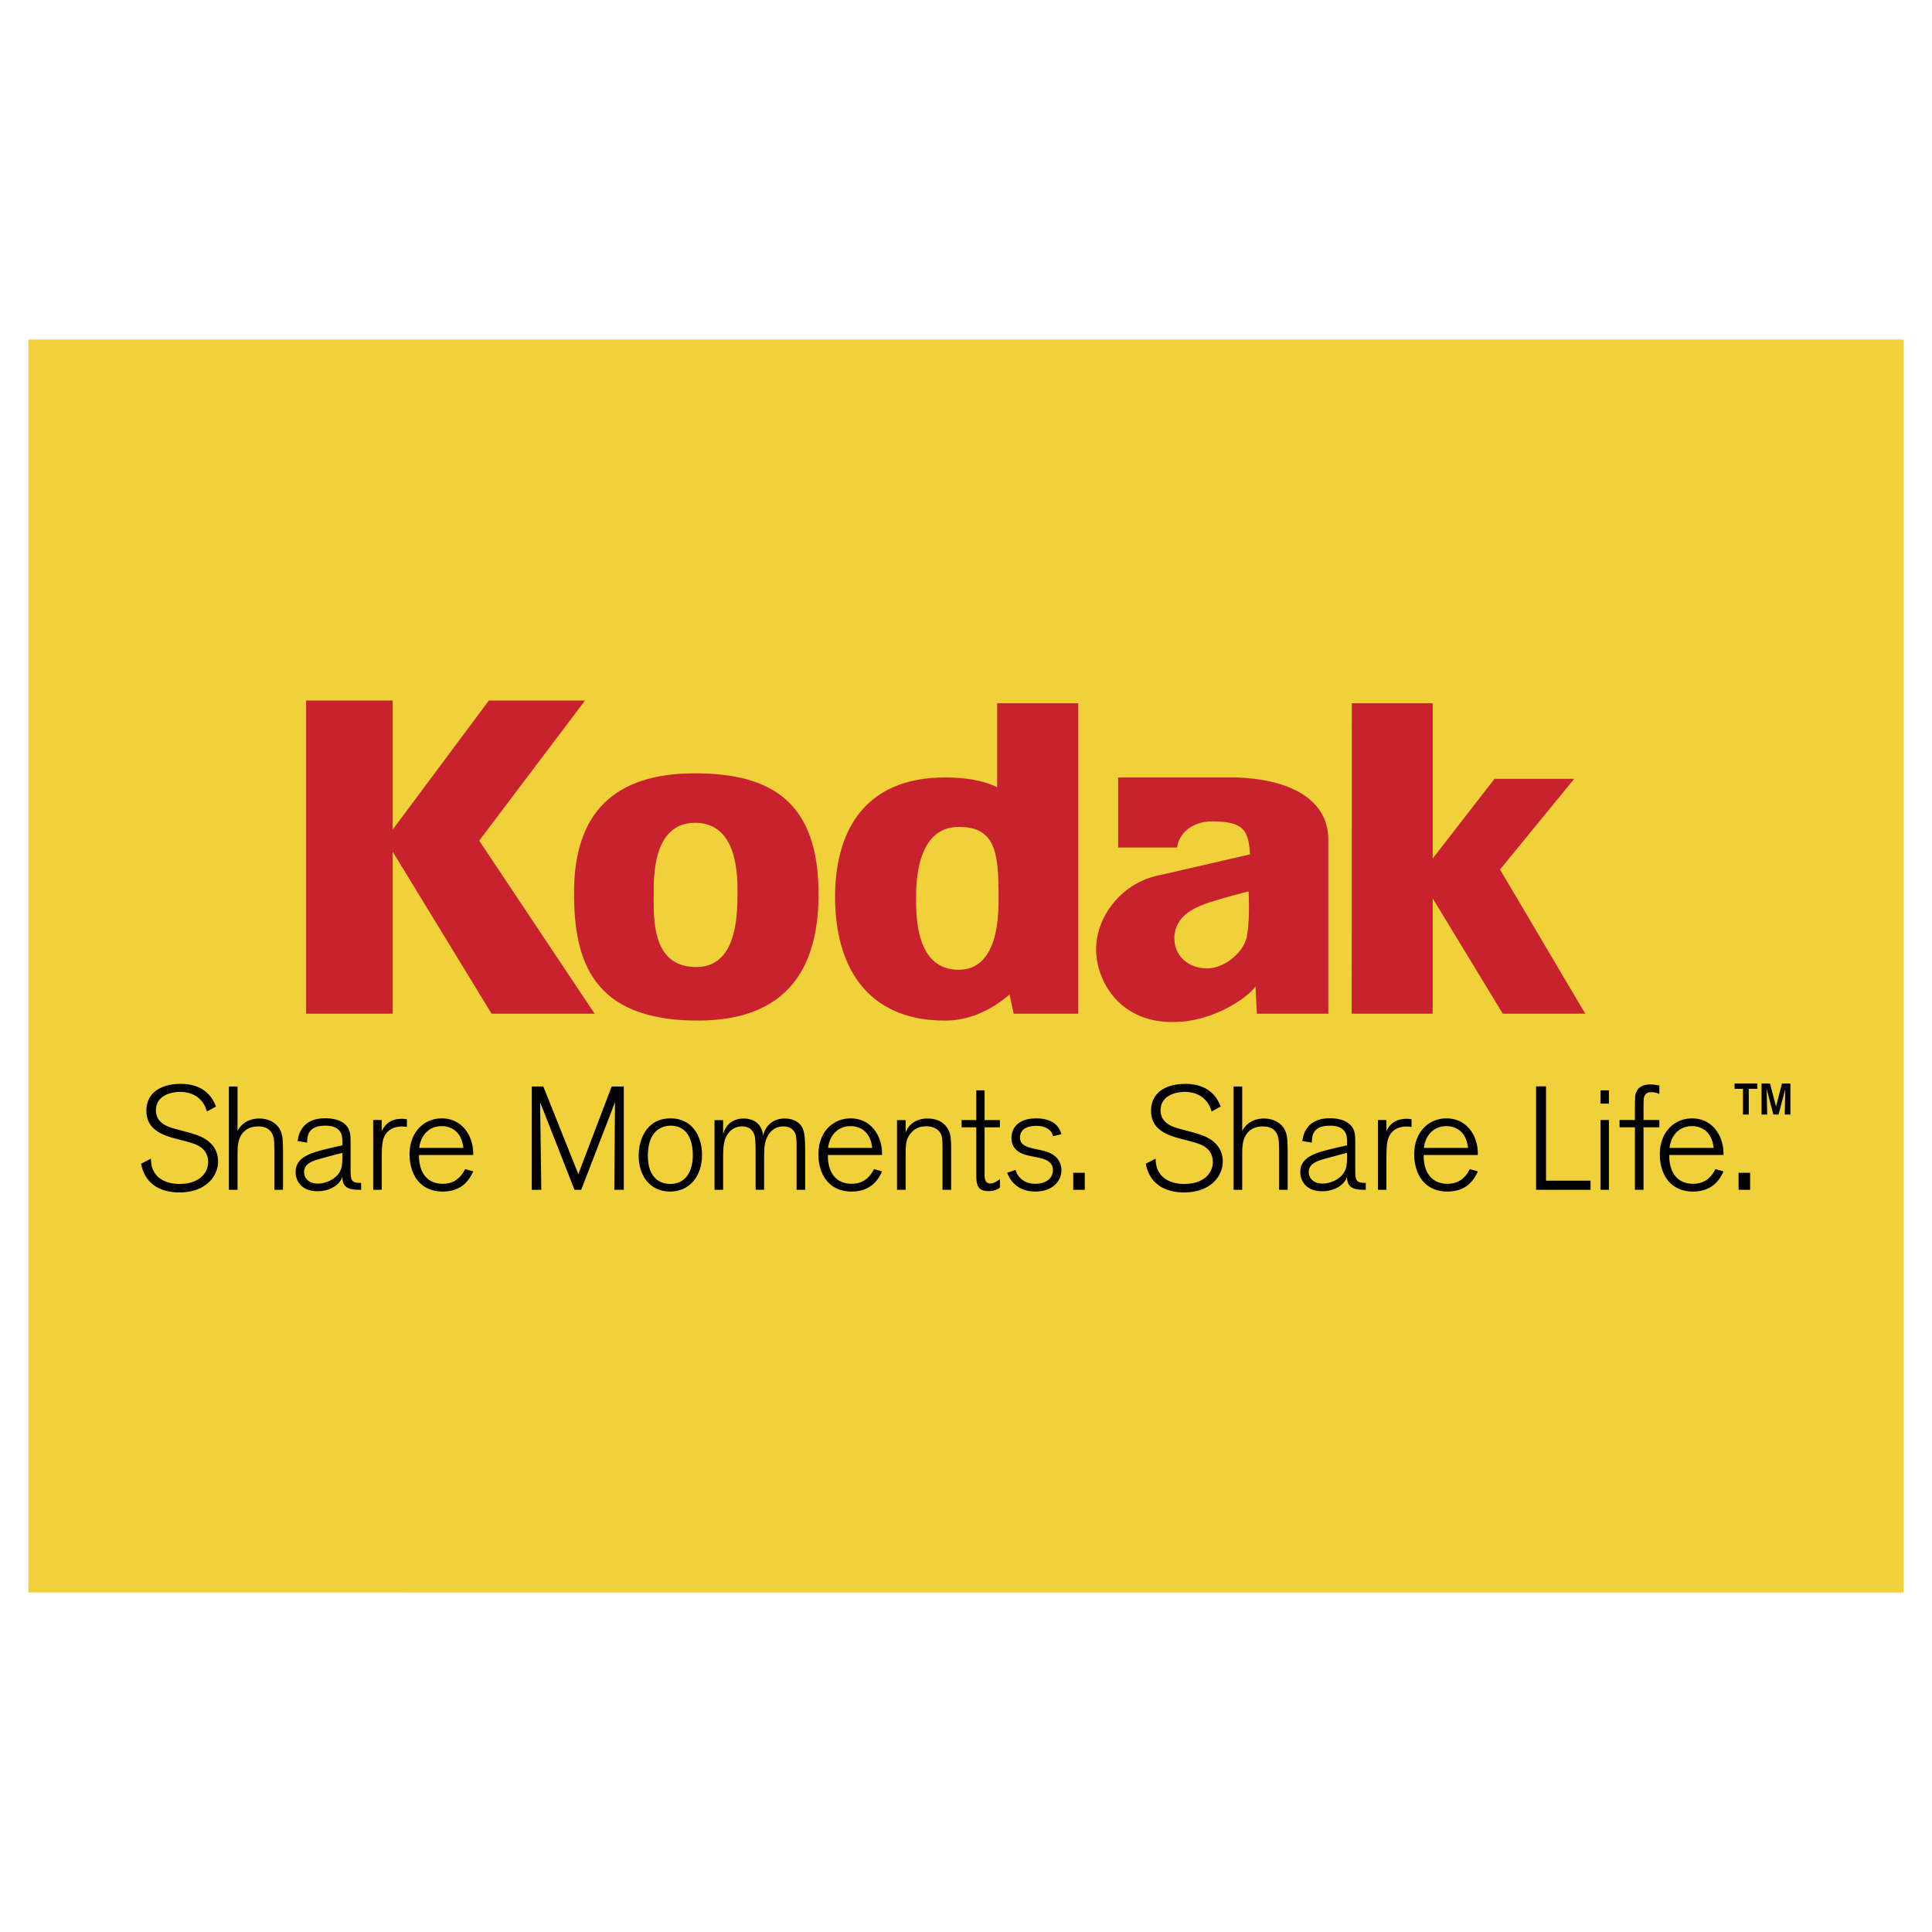
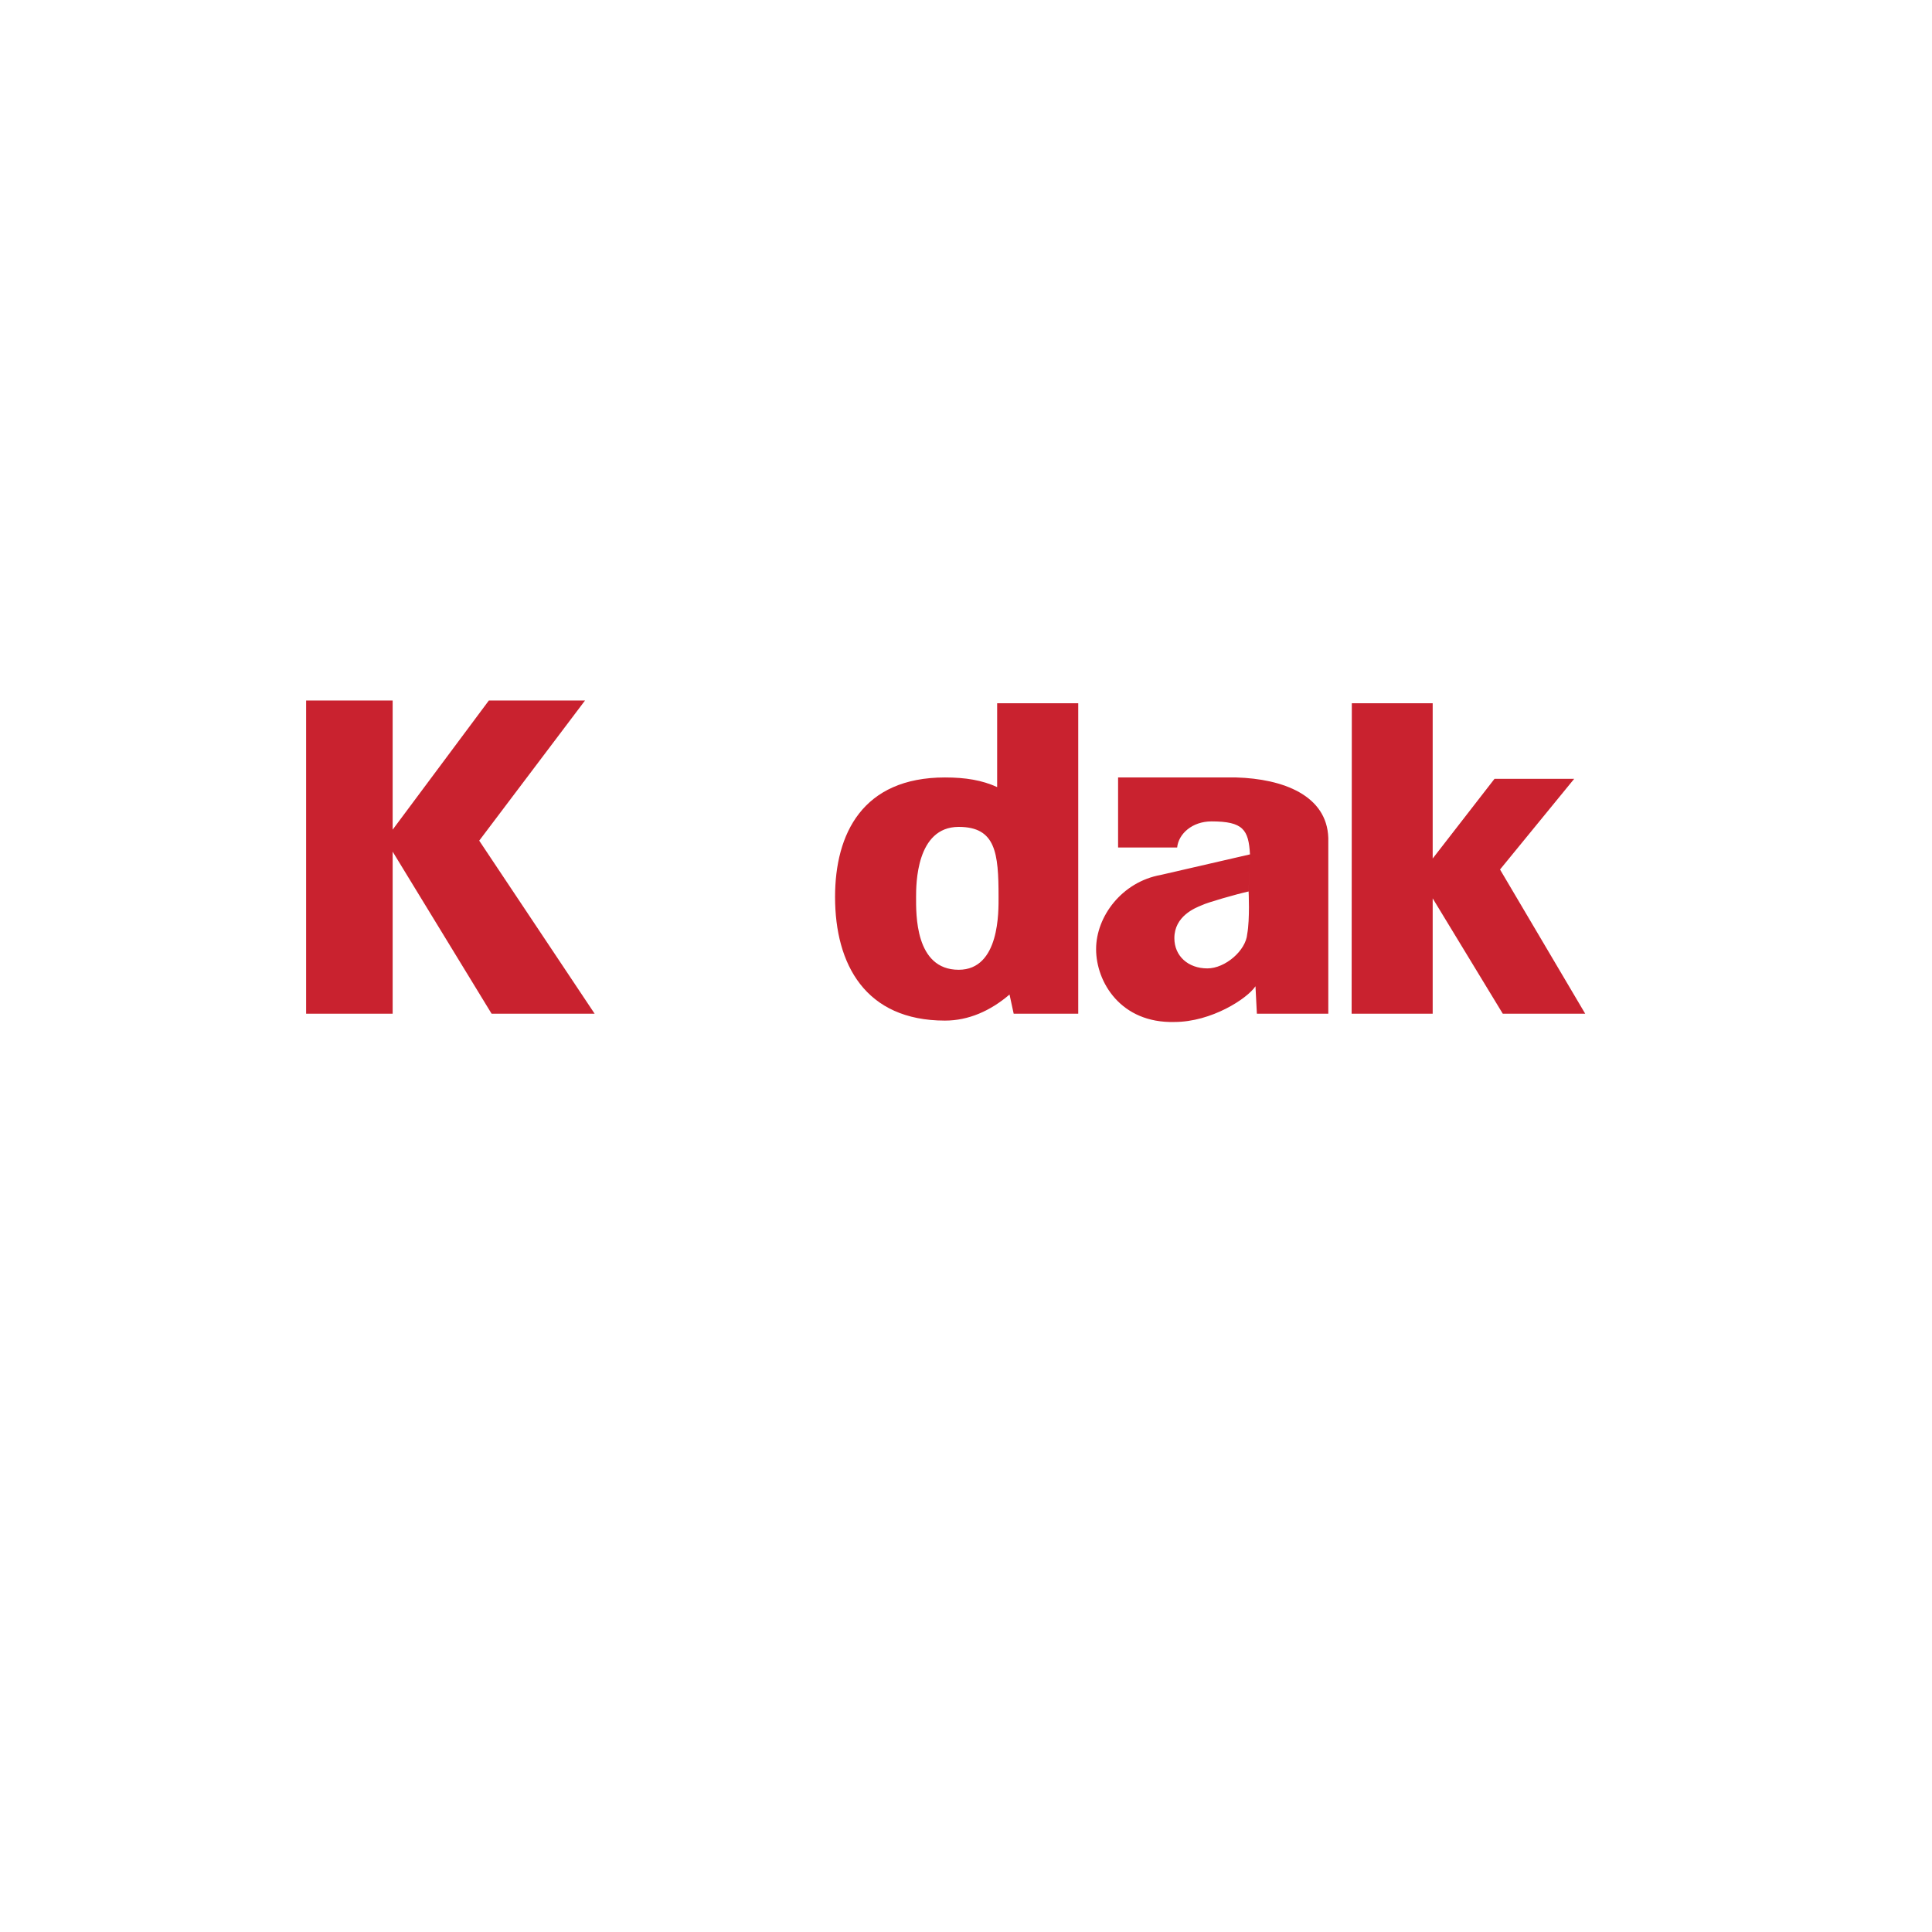
<svg xmlns="http://www.w3.org/2000/svg" width="2500" height="2500" viewBox="0 0 192.756 192.756">
  <g fill-rule="evenodd" clip-rule="evenodd">
    <path fill="#fff" d="M0 0h192.756v192.756H0V0z" />
-     <path fill="#f0d139" d="M2.834 158.885V33.872h187.088v125.013H2.834z" />
-     <path d="M65.22 89.078c0-1.37-.135-6.989 4.113-6.989 4.249 0 4.249 5.206 4.249 6.989 0 2.466-.138 7.402-4.114 7.402-4.518 0-4.248-4.936-4.248-7.402h-7.95c0 6.715 1.783 12.746 12.337 12.746 8.91 0 12.059-5.206 12.059-12.607 0-9.046-4.519-12.063-12.334-12.063-8.088 0-12.062 3.974-12.062 11.924h7.95z" fill="#c9222f" />
    <path fill="#c9222f" d="M47.812 83.872l11.515 17.265H49.046l-9.871-16.168v16.168h-8.633V69.892h8.633v12.884l9.597-12.884h9.594l-10.554 13.98zM83.314 89.491c0-6.305 2.74-11.924 10.966-11.924 2.058 0 3.702.273 5.206.961v-8.363h8.09v30.972h-6.441l-.414-1.912c-1.918 1.643-4.108 2.6-6.44 2.6-7.953-.001-10.967-5.62-10.967-12.334h8.084c0 1.644-.135 7.263 4.252 7.263 4.115 0 3.976-5.893 3.976-7.263 0-4.387-.275-6.992-3.976-6.992-4.252 0-4.252 5.757-4.252 6.992h-8.084zM142.939 85.655l6.17-7.953h7.95l-7.401 9.049 8.498 14.386h-8.224l-6.993-11.508v11.508h-8.087l.019-30.972h8.068v15.49zM124.711 85.242l-8.912 2.053c-3.836.687-6.441 4.114-6.441 7.402 0 3.292 2.467 7.403 7.811 7.266 3.701 0 7.268-2.33 8.09-3.564l.139 2.738h7.127V83.599c-.139-4.249-4.525-5.897-9.184-6.032h-11.789v6.988h5.893c.139-1.37 1.508-2.604 3.426-2.604 3.156 0 3.703.825 3.84 3.291l-.137 3.701s.137 2.74-.139 4.249c-.135 1.644-2.191 3.426-3.975 3.426-1.918 0-3.293-1.235-3.293-3.018 0-2.192 2.059-3.013 2.744-3.288.549-.273 3.428-1.096 4.662-1.37l.138-3.7z" />
-     <path d="M20.647 110.895c-.087-.262-.203-.613-.437-.918-.513-.715-1.342-1.037-2.231-1.037-1.112 0-2.422.469-2.422 1.838 0 1.256 1.151 1.621 1.734 1.797.291.088 1.768.467 2.089.582.551.176 2.378.775 2.378 2.729 0 1.445-1.211 3.082-3.855 3.082-1.093 0-1.883-.277-2.422-.629-.787-.527-1.224-1.285-1.403-2.234l.982-.508c.011.408.055.83.245 1.193.469.967 1.533 1.332 2.598 1.332 1.984 0 2.862-1.096 2.862-2.191 0-.744-.354-1.168-.627-1.387-.469-.395-1.068-.541-2.422-.891-1.462-.377-3.11-.916-3.11-2.83 0-2.029 1.795-2.686 3.399-2.686 2.641 0 3.312 1.693 3.547 2.264l-.905.494zM28.236 118.705h-.862v-3.781c0-.174-.012-1.035-.027-1.096-.075-.803-.48-1.445-1.605-1.445-.774 0-1.664.354-1.941 1.531-.103.438-.103.848-.103 1.783v3.008h-.862V108.4h.862v4.451c.424-.863 1.282-1.256 2.16-1.256 1.036 0 1.854.51 2.176 1.314.187.492.187 1.109.203 1.867v3.929h-.001zM34.16 115.535c-.016.699-.044 1.254-.583 1.795-.454.453-1.195.758-1.855.758-.977 0-1.385-.596-1.385-1.15 0-.863.878-1.123 1.664-1.342.366-.104.759-.207 1.723-.469l.437-.104v.512h-.001zm1.87 2.483c-1.037.012-1.052-.277-1.052-1.506v-2.244c0-.686 0-1.008-.088-1.346-.321-1.135-1.604-1.354-2.454-1.354-.945 0-1.838.291-2.334 1.08-.275.406-.351.846-.405 1.195l.945.158c.016-.727.118-1.691 1.826-1.691 1.692 0 1.692 1.107 1.692 1.604v.354l-.83.188c-2.191.512-3.839.889-3.839 2.498 0 .727.468 1.895 2.187 1.895 1.009 0 2.014-.438 2.422-1.283.016-.043.033-.086.06-.146v.131c.072 1.068.818 1.156 1.871 1.156v-.689h-.001zM38.086 118.705h-.85v-6.961h.85v1.107c.437-.922 1.167-1.227 2.025-1.227.208 0 .311.016.485.043v.773c-.262-.043-.294-.043-.528-.043-.23 0-.917.016-1.43.557-.54.596-.54 1.312-.553 2.742v3.009h.001zM41.824 114.531c.162-1.33 1.037-2.176 2.23-2.176.688 0 1.156.262 1.447.523.468.441.658 1.035.73 1.652h-4.407v.001zm4.582 2.112c-.6 1.199-1.474 1.463-2.232 1.463-.293 0-1.592 0-2.144-1.43a3.768 3.768 0 0 1-.222-1.445h5.401c.059-1.812-1.037-3.65-3.137-3.65-1.691 0-3.209 1.287-3.209 3.59 0 1.941 1.005 3.709 3.312 3.709 1.501 0 2.172-.746 2.378-.965.366-.41.553-.803.656-1.049l-.803-.223zM120.885 110.895c-.086-.262-.205-.613-.439-.918-.508-.715-1.344-1.037-2.232-1.037-1.107 0-2.422.469-2.422 1.838 0 1.256 1.15 1.621 1.736 1.797.293.088 1.766.467 2.088.582.553.176 2.379.775 2.379 2.729 0 1.445-1.211 3.082-3.852 3.082-1.096 0-1.883-.277-2.422-.629-.791-.527-1.227-1.285-1.402-2.234l.977-.508c.016.408.059.83.25 1.193.465.967 1.529 1.332 2.598 1.332 1.98 0 2.859-1.096 2.859-2.191 0-.744-.352-1.168-.629-1.387-.469-.395-1.064-.541-2.422-.891-1.461-.377-3.109-.916-3.109-2.83 0-2.029 1.795-2.686 3.402-2.686 2.641 0 3.312 1.693 3.543 2.264l-.903.494zM128.469 118.705h-.857v-3.781c0-.174-.016-1.035-.031-1.096-.07-.803-.48-1.445-1.604-1.445-.775 0-1.664.354-1.941 1.531-.1.438-.1.848-.1 1.783v3.008h-.861V108.4h.861v4.451c.422-.863 1.281-1.256 2.156-1.256 1.041 0 1.854.51 2.176 1.314.191.492.191 1.109.201 1.867v3.929zM134.395 115.535c-.012.699-.045 1.254-.58 1.795-.453.453-1.199.758-1.855.758-.975 0-1.385-.596-1.385-1.15 0-.863.873-1.123 1.664-1.342.365-.104.758-.207 1.719-.469l.438-.104v.512h-.001zm1.871 2.483c-1.037.012-1.053-.277-1.053-1.506v-2.244c0-.686 0-1.008-.088-1.346-.322-1.135-1.604-1.354-2.451-1.354-.947 0-1.838.291-2.334 1.08-.277.406-.348.846-.408 1.195l.949.158c.012-.727.113-1.691 1.822-1.691 1.691 0 1.691 1.107 1.691 1.604v.354l-.83.188c-2.188.512-3.836.889-3.836 2.498 0 .727.465 1.895 2.189 1.895 1.008 0 2.012-.438 2.422-1.283a.741.741 0 0 1 .055-.146v.131c.076 1.068.818 1.156 1.871 1.156v-.689h.001zM138.322 118.705h-.848v-6.961h.848v1.107c.439-.922 1.166-1.227 2.029-1.227.201 0 .305.016.479.043v.773c-.26-.043-.293-.043-.523-.043-.234 0-.922.016-1.43.557-.539.596-.539 1.312-.555 2.742v3.009zM142.062 114.531c.158-1.33 1.035-2.176 2.23-2.176.688 0 1.152.262 1.445.523.465.441.656 1.035.727 1.652h-4.402v.001zm4.579 2.112c-.596 1.199-1.473 1.463-2.232 1.463-.289 0-1.588 0-2.145-1.43a3.79 3.79 0 0 1-.217-1.445h5.395c.061-1.812-1.031-3.65-3.137-3.65-1.691 0-3.207 1.287-3.207 3.59 0 1.941 1.008 3.709 3.311 3.709 1.506 0 2.176-.746 2.379-.965.365-.41.557-.803.654-1.049l-.801-.223zM62.237 118.705h-.949l.072-8.744-3.372 8.744h-.671l-3.431-8.744.12 8.744h-.949V108.4h1.151l3.491 8.741 3.327-8.741h1.211v10.305zM69.122 115.289c-.016 1.621-.73 2.832-2.263 2.832-1.194 0-2.22-.803-2.22-2.787 0-.572.06-1.609.66-2.309.393-.467.993-.715 1.604-.715 2.247.001 2.219 2.583 2.219 2.979zm.918-.103c-.011-1.793-.949-3.605-3.153-3.605-2.248 0-3.164 1.926-3.164 3.738 0 1.951 1.107 3.561 3.136 3.561 1.97-.001 3.196-1.577 3.181-3.694zM80.332 118.705h-.857v-3.77c0-1.299 0-1.691-.25-2.057-.234-.35-.655-.496-1.081-.496-1.37 0-1.75 1.357-1.806 1.652-.091.408-.103.846-.103 1.779v2.891h-.847v-3.857c-.016-.725-.016-1.004-.06-1.311-.027-.217-.162-1.154-1.298-1.154-.6 0-1.184.295-1.533.938-.35.639-.35 1.342-.35 2.596v2.789h-.861v-6.949h.861v1.428c.394-1.572 1.779-1.588 2.058-1.588.785 0 1.822.377 1.926 1.736.043-.191.13-.508.349-.83.441-.658 1.125-.906 1.811-.906.83 0 1.326.334 1.593.656.437.572.437 1.314.448 3.021v3.432zM82.616 114.531c.162-1.33 1.035-2.176 2.23-2.176.688 0 1.156.262 1.445.523.47.441.66 1.035.732 1.652h-4.407v.001zm4.582 2.112c-.6 1.199-1.473 1.463-2.232 1.463-.293 0-1.591 0-2.144-1.43a3.7 3.7 0 0 1-.219-1.445h5.396c.06-1.812-1.036-3.65-3.137-3.65-1.691 0-3.208 1.287-3.208 3.59 0 1.941 1.005 3.709 3.312 3.709 1.501 0 2.176-.746 2.378-.965.366-.41.556-.803.655-1.049l-.801-.223zM94.896 118.705h-.861V115.1c0-1.359 0-1.752-.262-2.133-.174-.248-.584-.596-1.354-.596-.79 0-1.26.307-1.621.785-.44.584-.44 1.037-.44 2.498v3.051h-.862v-6.949h.862v1.242c.234-.703.937-1.402 2.176-1.402.381 0 1.299.045 1.898.83.454.6.464 1.168.464 2.674v3.605zM98.232 117.227c0 .66.234.85.57.85.307 0 .656-.205.963-.439v.861c-.35.232-.684.338-1.107.338-1.256 0-1.256-.703-1.256-2.029v-4.336h-1.461v-.727h1.461v-2.963h.83v2.963h1.533v.727h-1.533v4.755zM103.955 114.777c.451.115 1.035.262 1.473.742.305.338.469.773.469 1.229 0 1.02-.803 2.131-2.613 2.131-.889 0-1.461-.293-1.752-.496-.496-.338-.801-.775-1.051-1.375l.846-.289c.162.627.762 1.387 1.957 1.387s1.768-.645 1.768-1.375c0-.9-.922-1.119-1.488-1.238-.264-.061-.557-.115-.836-.174-.639-.148-1.811-.438-1.811-1.797 0-.715.41-1.941 2.498-1.941.688 0 1.238.164 1.621.393.627.383.801.965.861 1.184l-.834.203c-.045-.186-.131-.523-.6-.785-.291-.176-.684-.248-1.092-.248-.523 0-1.605.133-1.605 1.168 0 .758.688.949 1.459 1.125l.73.156zM107.076 118.705v-1.693h1.151v1.693h-1.151zM158.688 118.705h-5.432v-10.32h.992v9.414h4.44v.906zM159.68 118.705v-6.961h.846v6.961h-.846zm0-8.598v-1.326h.846v1.326h-.846zM165.553 112.471h-1.58v6.234h-.857v-6.234h-1.533v-.727h1.533v-1.33c.016-1.049.016-1.125.104-1.371.201-.584.699-.846 1.441-.846.32 0 .615.057.893.1v.846c-.223-.088-.412-.174-.822-.174-.143 0-.492 0-.67.396-.072.174-.072.23-.088.977v1.402h1.58v.727h-.001zM166.566 114.531c.162-1.33 1.035-2.176 2.23-2.176.688 0 1.156.262 1.445.523.469.441.66 1.035.73 1.652h-4.405v.001zm4.582 2.112c-.596 1.199-1.475 1.463-2.232 1.463-.293 0-1.592 0-2.145-1.43a3.765 3.765 0 0 1-.221-1.445h5.4c.059-1.812-1.037-3.65-3.137-3.65-1.693 0-3.211 1.287-3.211 3.59 0 1.941 1.006 3.709 3.312 3.709 1.504 0 2.178-.746 2.379-.965.365-.41.553-.803.656-1.049l-.801-.223zM173.459 118.705v-1.693h1.15v1.693h-1.15zM175.33 108.633h-.857v2.566h-.578v-2.566h-.836v-.528h2.271v.528zM178.629 108.105v3.094h-.565l.053-2.541-.668 2.541h-.519l-.672-2.541.056 2.541h-.564v-3.094h.842l.603 2.295.592-2.295h.842z" />
  </g>
</svg>